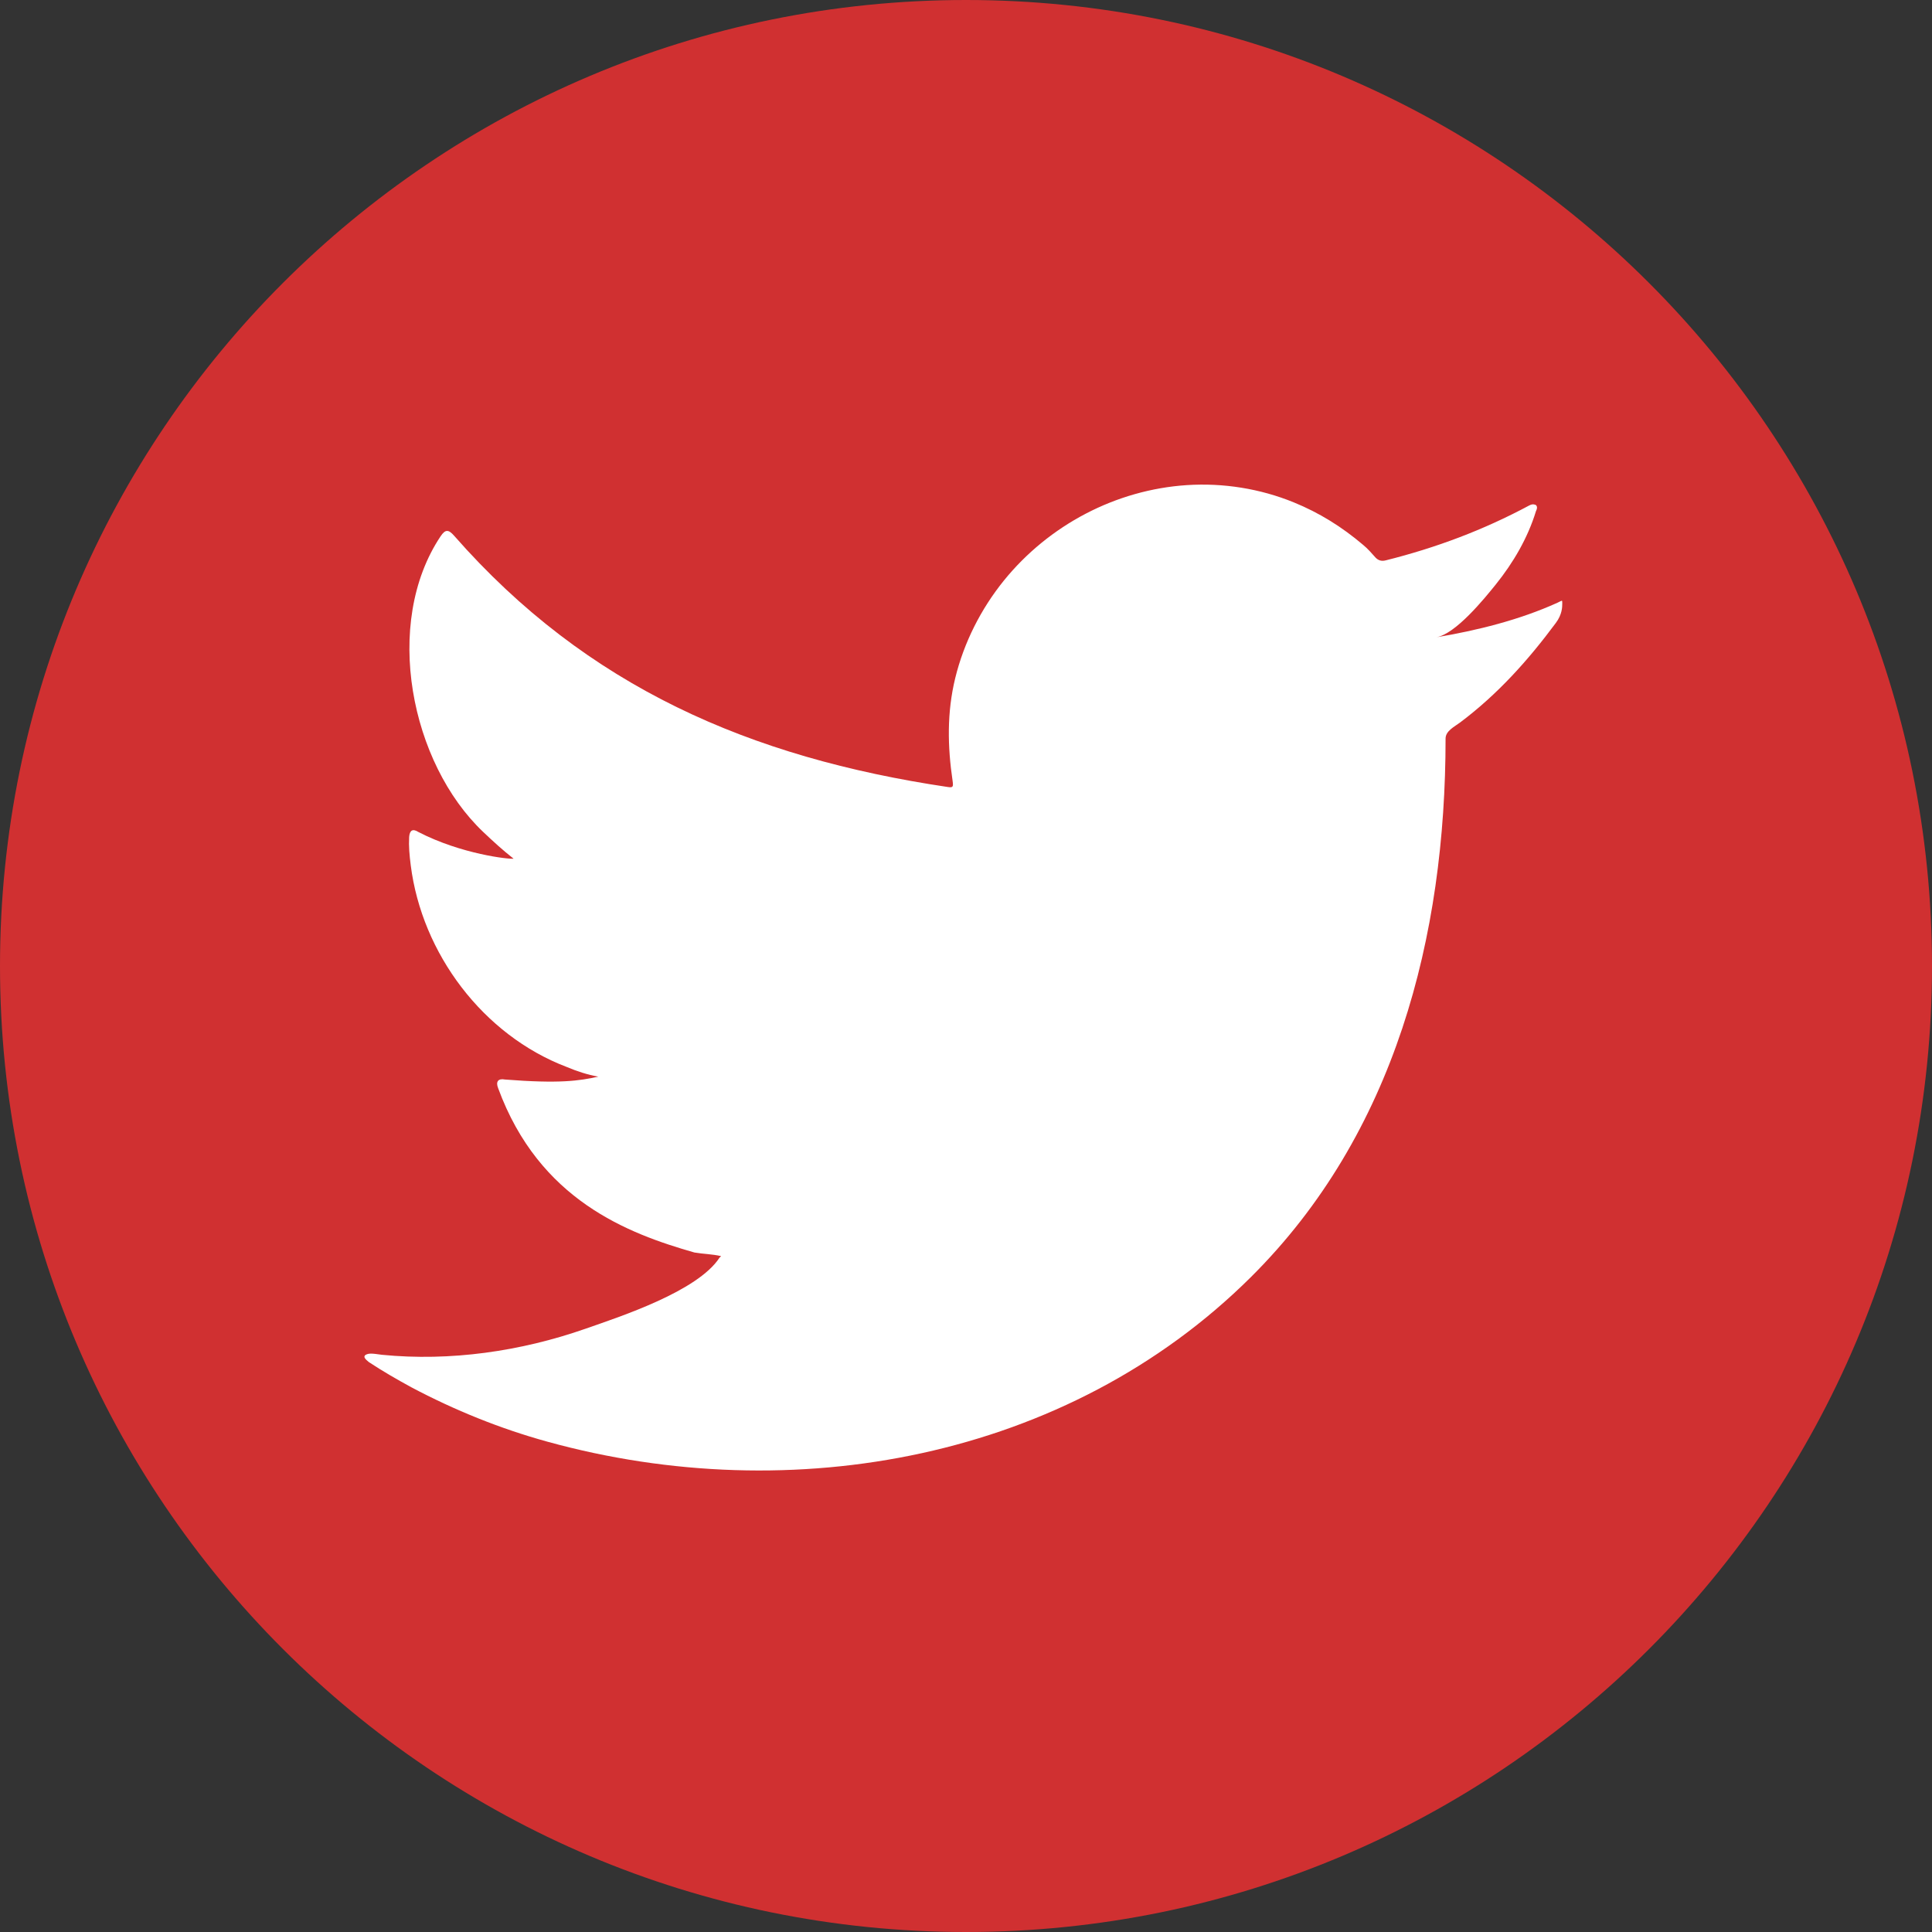
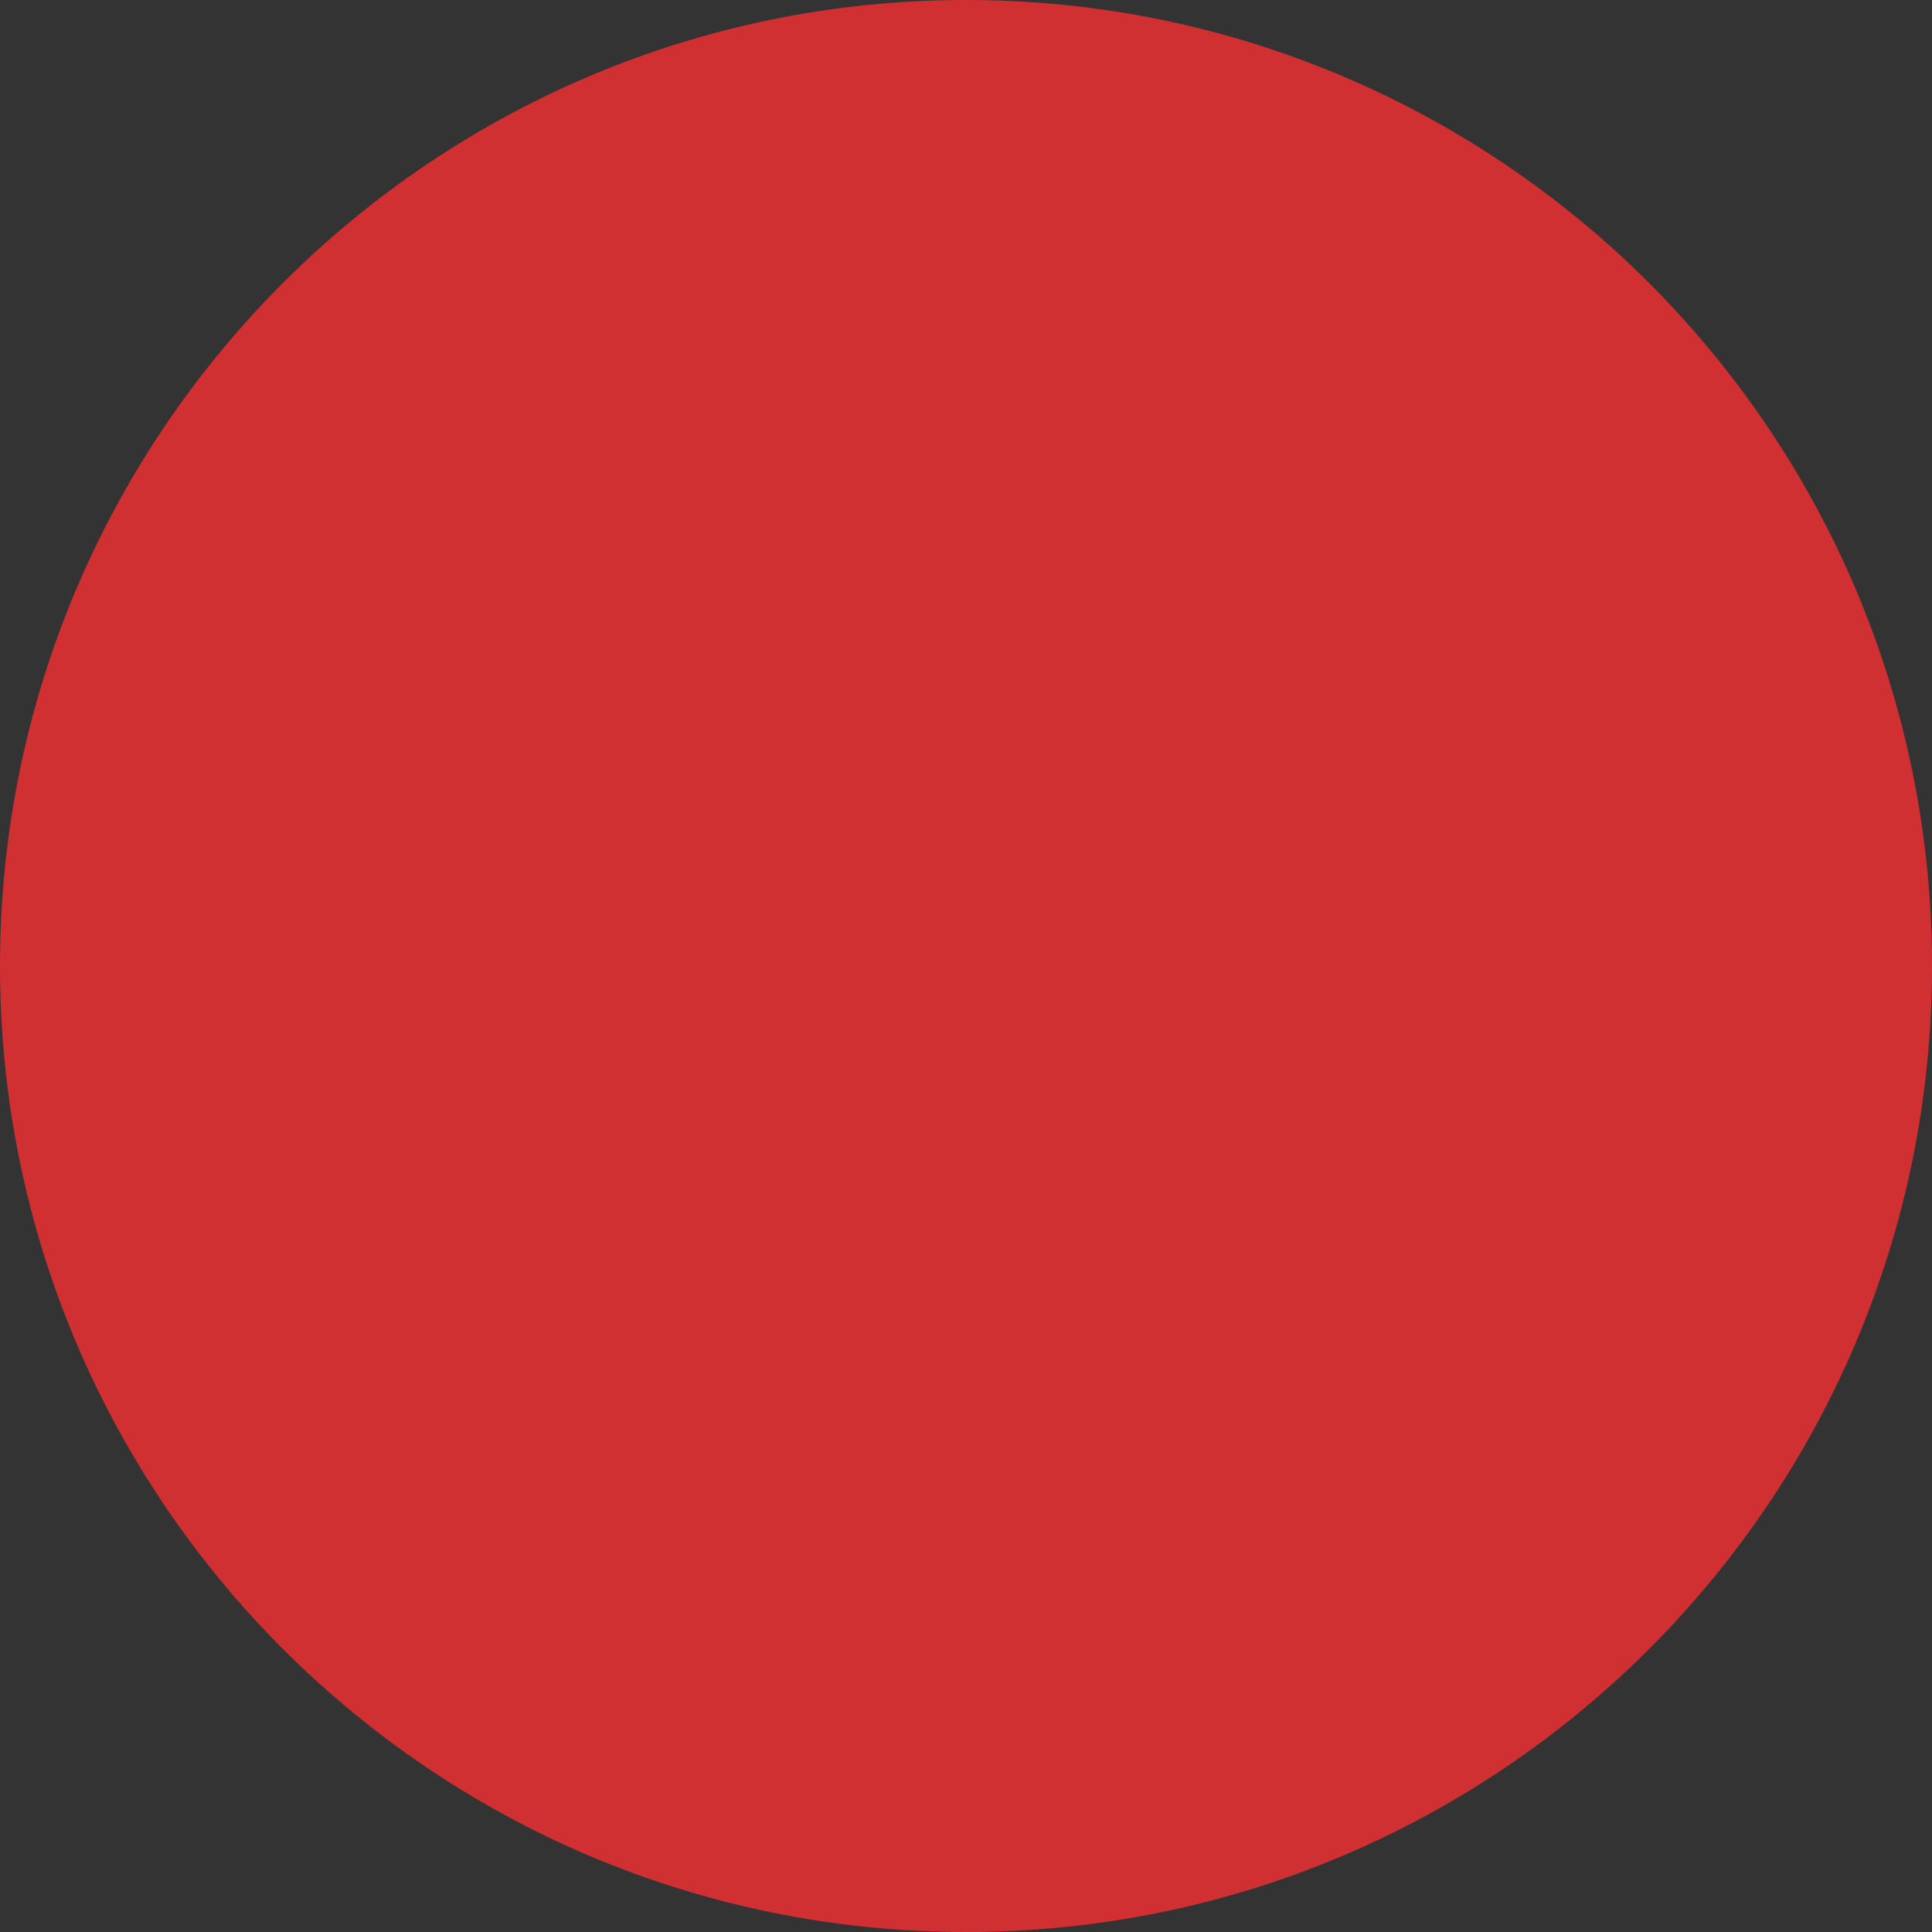
<svg xmlns="http://www.w3.org/2000/svg" version="1.1" x="0px" y="0px" width="1000px" height="1000px" viewBox="0 0 1000 1000" style="enable-background:new 0 0 1000 1000;" xml:space="preserve">
  <rect x="0" y="0" width="1000" height="1000" fill="#333333" stroke="none" />
  <g id="Layer_1">
    <path style="fill:#D03031;" d="M499.998,0C776.122,0,1000,223.875,1000,500.002S776.125,1000,500.002,1000   C223.878,1000,0,776.125,0,500.002C0,223.878,223.844,0,499.998,0z" />
  </g>
  <g id="ELEMENTS">
-     <path style="fill:#FFFFFF;" d="M806.072,312.002c-19.689,8.909-41.464,14.303-62.703,17.874   c10.084-1.698,24.887-19.951,30.831-27.338c9.056-11.254,16.577-24.084,20.803-37.944c0.549-1.084,0.944-2.443-0.127-3.254   c-1.366-0.542-2.239-0.267-3.324,0.275c-23.718,12.711-48.238,21.916-74.352,28.444c-2.155,0.542-3.761,0-5.127-1.359   c-2.155-2.437-4.197-4.747-6.493-6.641c-10.972-9.337-22.732-16.662-36.014-22.07c-17.423-7.099-36.465-10.106-55.226-8.895   c-18.268,1.19-36.196,6.331-52.394,14.803c-16.24,8.479-30.733,20.289-42.281,34.528c-11.93,14.732-20.733,32.12-25.24,50.563   c-4.338,17.789-4,35.395-1.338,53.373c0.408,2.986,0.141,3.387-2.563,2.986c-102.099-15.19-186.732-51.725-255.436-130.014   c-2.986-3.401-4.592-3.401-7.043,0.253c-30.07,45.07-15.479,117.465,22.071,153.042c5.014,4.753,10.155,9.486,15.704,13.817   c-2.014,0.416-27.014-2.289-49.295-13.817c-2.972-1.887-4.479-0.803-4.747,2.584c-0.268,4.874,0.155,9.353,0.817,14.626   c5.761,45.684,37.408,87.93,80.732,104.423c5.141,2.162,10.831,4.063,16.366,5.007c-9.859,2.169-20.028,3.711-48.338,1.492   c-3.521-0.675-4.859,1.092-3.521,4.473c21.268,57.972,67.183,75.232,101.577,85.056c4.605,0.803,9.211,0.803,13.831,1.888   c-0.282,0.416-0.563,0.416-0.831,0.817c-11.395,17.387-50.944,30.323-69.366,36.76c-33.479,11.711-69.958,16.973-105.352,13.485   c-5.662-0.837-6.845-0.767-8.395,0c-1.549,0.958-0.197,2.317,1.634,3.783c7.183,4.746,14.493,8.95,21.944,13.014   c22.479,11.908,45.915,21.401,70.422,28.168c126.563,34.951,269.112,9.269,364.141-85.154   c74.632-74.141,100.788-176.394,100.788-278.767c0-4.007,4.732-6.218,7.535-8.338c19.422-14.584,35.084-32.042,49.563-51.542   c3.253-4.373,3.295-8.26,3.295-9.866c0-0.275,0-0.536,0-0.536C808.622,310.362,808.58,310.855,806.072,312.002z" />
-   </g>
+     </g>
</svg>